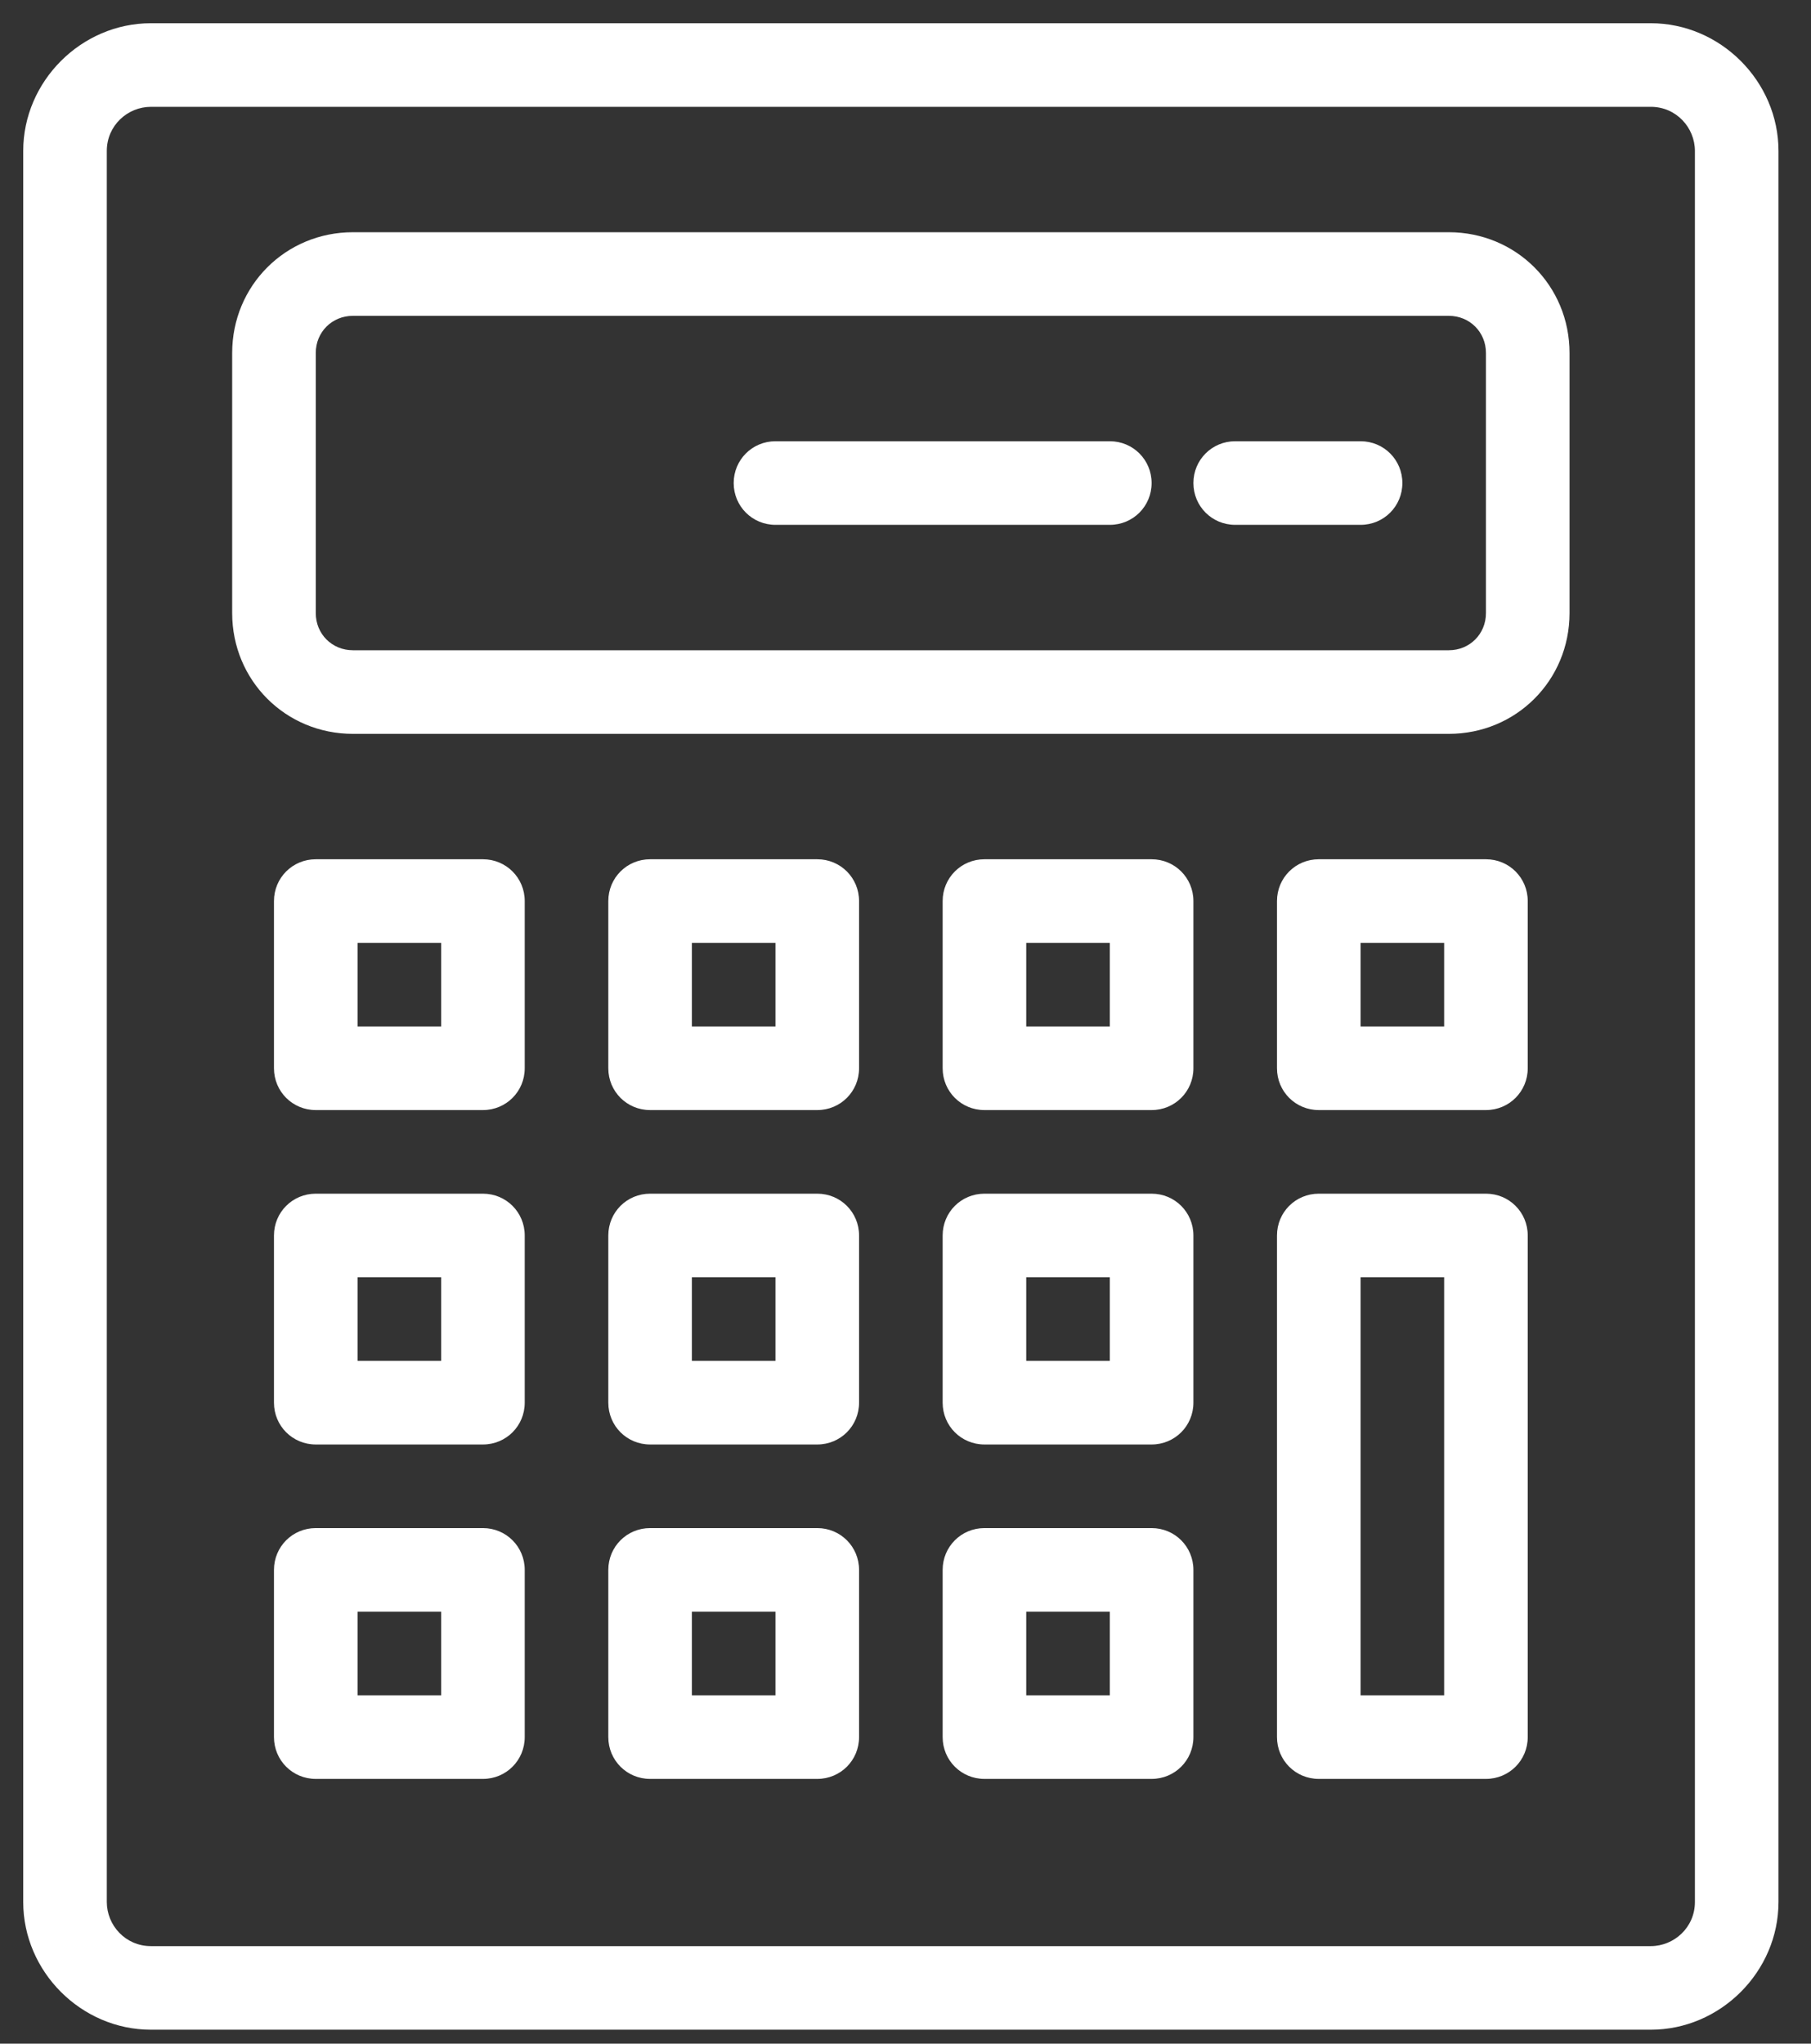
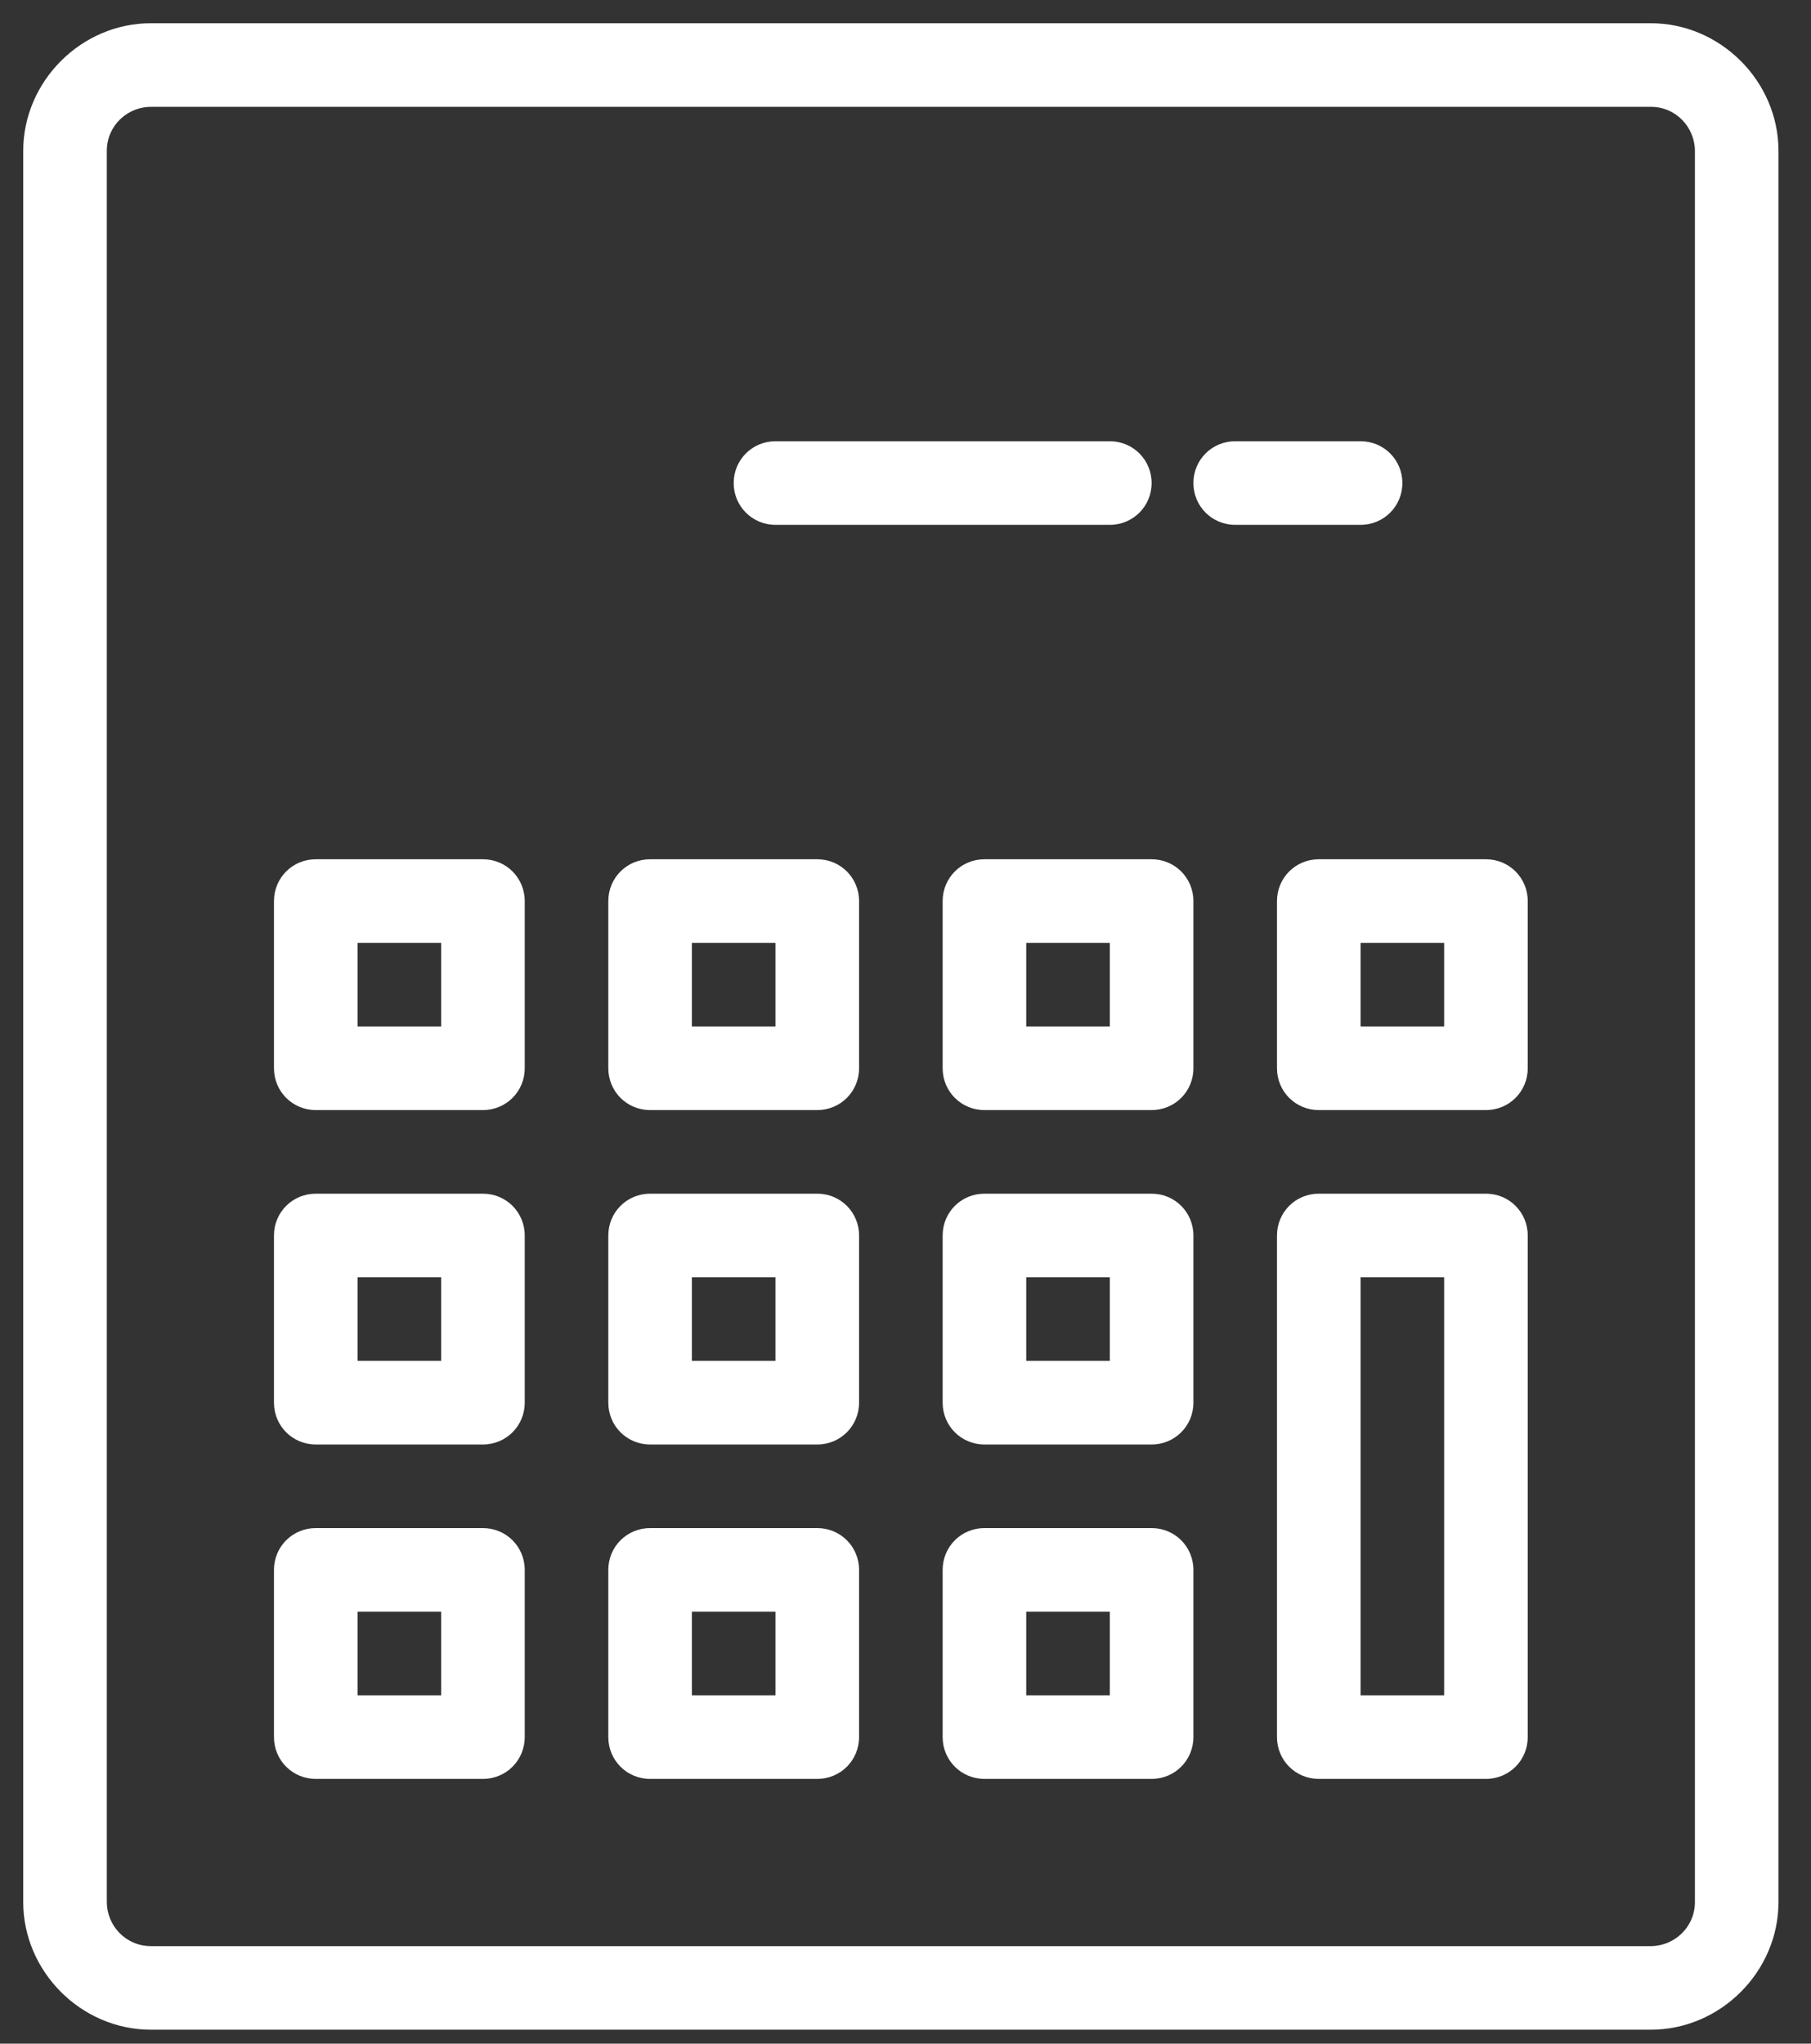
<svg xmlns="http://www.w3.org/2000/svg" version="1.1" id="Layer_1" x="0px" y="0px" viewBox="0 0 78 88" style="enable-background:new 0 0 78 88;" xml:space="preserve">
  <rect x="0" y="0" width="78" height="88" fill="#333333" stroke="none" />
  <style type="text/css">
	.st0{fill-rule:evenodd;clip-rule:evenodd;fill:#FFFFFF;}
</style>
  <g transform="translate(1 1)">
    <path class="st0" d="M5.5,3.6c-1,0-1.9,0.8-1.9,1.9v75.4c0,1,0.8,1.9,1.9,1.9h64.6c1,0,1.9-0.8,1.9-1.9V5.5c0-1-0.8-1.9-1.9-1.9   H5.5z M70.1,86.4H5.5c-3,0-5.5-2.5-5.5-5.5V5.5C0,2.5,2.5,0,5.5,0h64.6c3,0,5.5,2.5,5.5,5.5v75.4C75.6,83.9,73.1,86.4,70.1,86.4z" />
-     <path class="st0" d="M14.2,12.6c-0.9,0-1.6,0.7-1.6,1.6v11.2c0,0.9,0.7,1.6,1.6,1.6h47.2c0.9,0,1.6-0.7,1.6-1.6V14.2   c0-0.9-0.7-1.6-1.6-1.6L14.2,12.6z M61.4,30.6H14.2c-2.9,0-5.2-2.3-5.2-5.2V14.2C9,11.3,11.3,9,14.2,9h47.2c2.9,0,5.2,2.3,5.2,5.2   v11.2C66.6,28.3,64.3,30.6,61.4,30.6z" />
    <path class="st0" d="M46.8,21.6H32.4c-1,0-1.8-0.8-1.8-1.8s0.8-1.8,1.8-1.8h14.4c1,0,1.8,0.8,1.8,1.8S47.8,21.6,46.8,21.6    M57.6,21.6h-5.4c-1,0-1.8-0.8-1.8-1.8s0.8-1.8,1.8-1.8h5.4c1,0,1.8,0.8,1.8,1.8S58.6,21.6,57.6,21.6 M14.4,43.2H18v-3.6h-3.6V43.2   z M19.8,46.8h-7.2c-1,0-1.8-0.8-1.8-1.8v-7.2c0-1,0.8-1.8,1.8-1.8h7.2c1,0,1.8,0.8,1.8,1.8V45C21.6,46,20.8,46.8,19.8,46.8z    M28.8,43.2h3.6v-3.6h-3.6C28.8,39.6,28.8,43.2,28.8,43.2z M34.2,46.8H27c-1,0-1.8-0.8-1.8-1.8v-7.2c0-1,0.8-1.8,1.8-1.8h7.2   c1,0,1.8,0.8,1.8,1.8V45C36,46,35.2,46.8,34.2,46.8z M43.2,43.2h3.6v-3.6h-3.6V43.2z M48.6,46.8h-7.2c-1,0-1.8-0.8-1.8-1.8v-7.2   c0-1,0.8-1.8,1.8-1.8h7.2c1,0,1.8,0.8,1.8,1.8V45C50.4,46,49.6,46.8,48.6,46.8z M57.6,43.2h3.6v-3.6h-3.6V43.2z M63,46.8h-7.2   c-1,0-1.8-0.8-1.8-1.8v-7.2c0-1,0.8-1.8,1.8-1.8H63c1,0,1.8,0.8,1.8,1.8V45C64.8,46,64,46.8,63,46.8z M14.4,57.6H18V54h-3.6V57.6z    M19.8,61.2h-7.2c-1,0-1.8-0.8-1.8-1.8v-7.2c0-1,0.8-1.8,1.8-1.8h7.2c1,0,1.8,0.8,1.8,1.8v7.2C21.6,60.4,20.8,61.2,19.8,61.2z    M28.8,57.6h3.6V54h-3.6C28.8,54,28.8,57.6,28.8,57.6z M34.2,61.2H27c-1,0-1.8-0.8-1.8-1.8v-7.2c0-1,0.8-1.8,1.8-1.8h7.2   c1,0,1.8,0.8,1.8,1.8v7.2C36,60.4,35.2,61.2,34.2,61.2z M43.2,57.6h3.6V54h-3.6V57.6z M48.6,61.2h-7.2c-1,0-1.8-0.8-1.8-1.8v-7.2   c0-1,0.8-1.8,1.8-1.8h7.2c1,0,1.8,0.8,1.8,1.8v7.2C50.4,60.4,49.6,61.2,48.6,61.2z M14.4,72H18v-3.6h-3.6V72z M19.8,75.6h-7.2   c-1,0-1.8-0.8-1.8-1.8v-7.2c0-1,0.8-1.8,1.8-1.8h7.2c1,0,1.8,0.8,1.8,1.8v7.2C21.6,74.8,20.8,75.6,19.8,75.6z M28.8,72h3.6v-3.6   h-3.6C28.8,68.4,28.8,72,28.8,72z M34.2,75.6H27c-1,0-1.8-0.8-1.8-1.8v-7.2c0-1,0.8-1.8,1.8-1.8h7.2c1,0,1.8,0.8,1.8,1.8v7.2   C36,74.8,35.2,75.6,34.2,75.6z M43.2,72h3.6v-3.6h-3.6V72z M48.6,75.6h-7.2c-1,0-1.8-0.8-1.8-1.8v-7.2c0-1,0.8-1.8,1.8-1.8h7.2   c1,0,1.8,0.8,1.8,1.8v7.2C50.4,74.8,49.6,75.6,48.6,75.6z M57.6,72h3.6V54h-3.6V72z M63,75.6h-7.2c-1,0-1.8-0.8-1.8-1.8V52.2   c0-1,0.8-1.8,1.8-1.8H63c1,0,1.8,0.8,1.8,1.8v21.6C64.8,74.8,64,75.6,63,75.6z" />
  </g>
</svg>